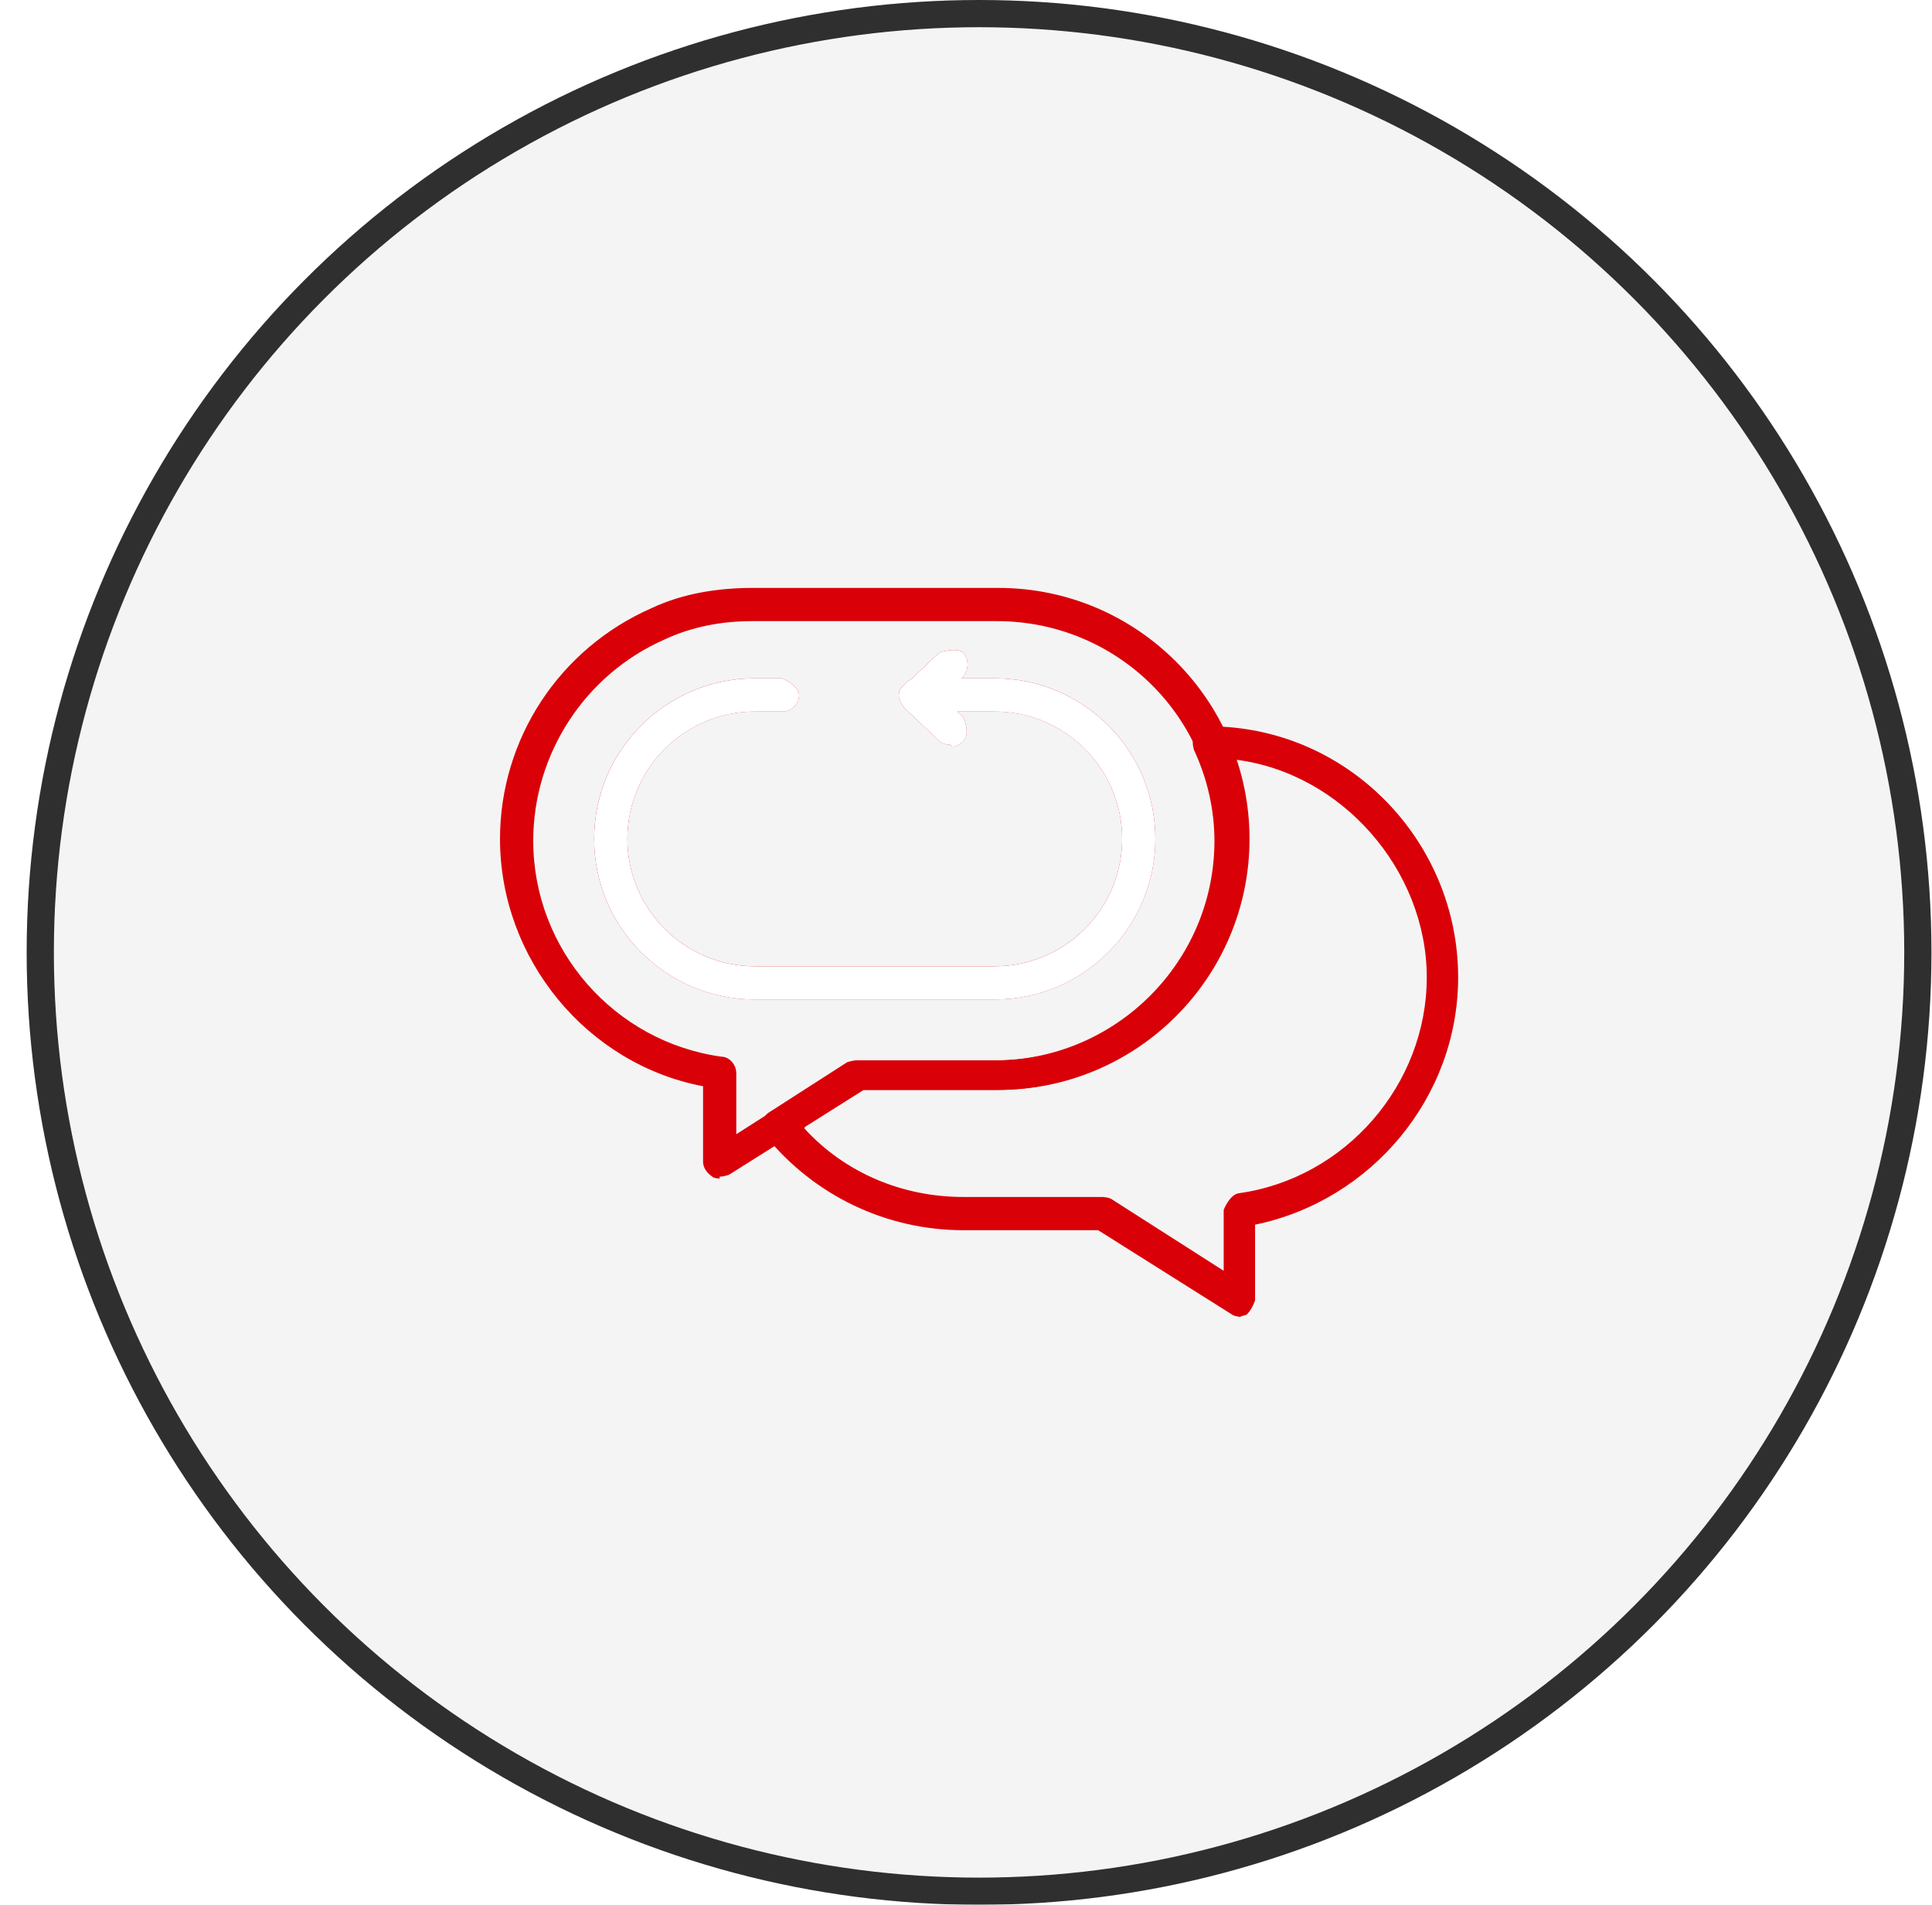
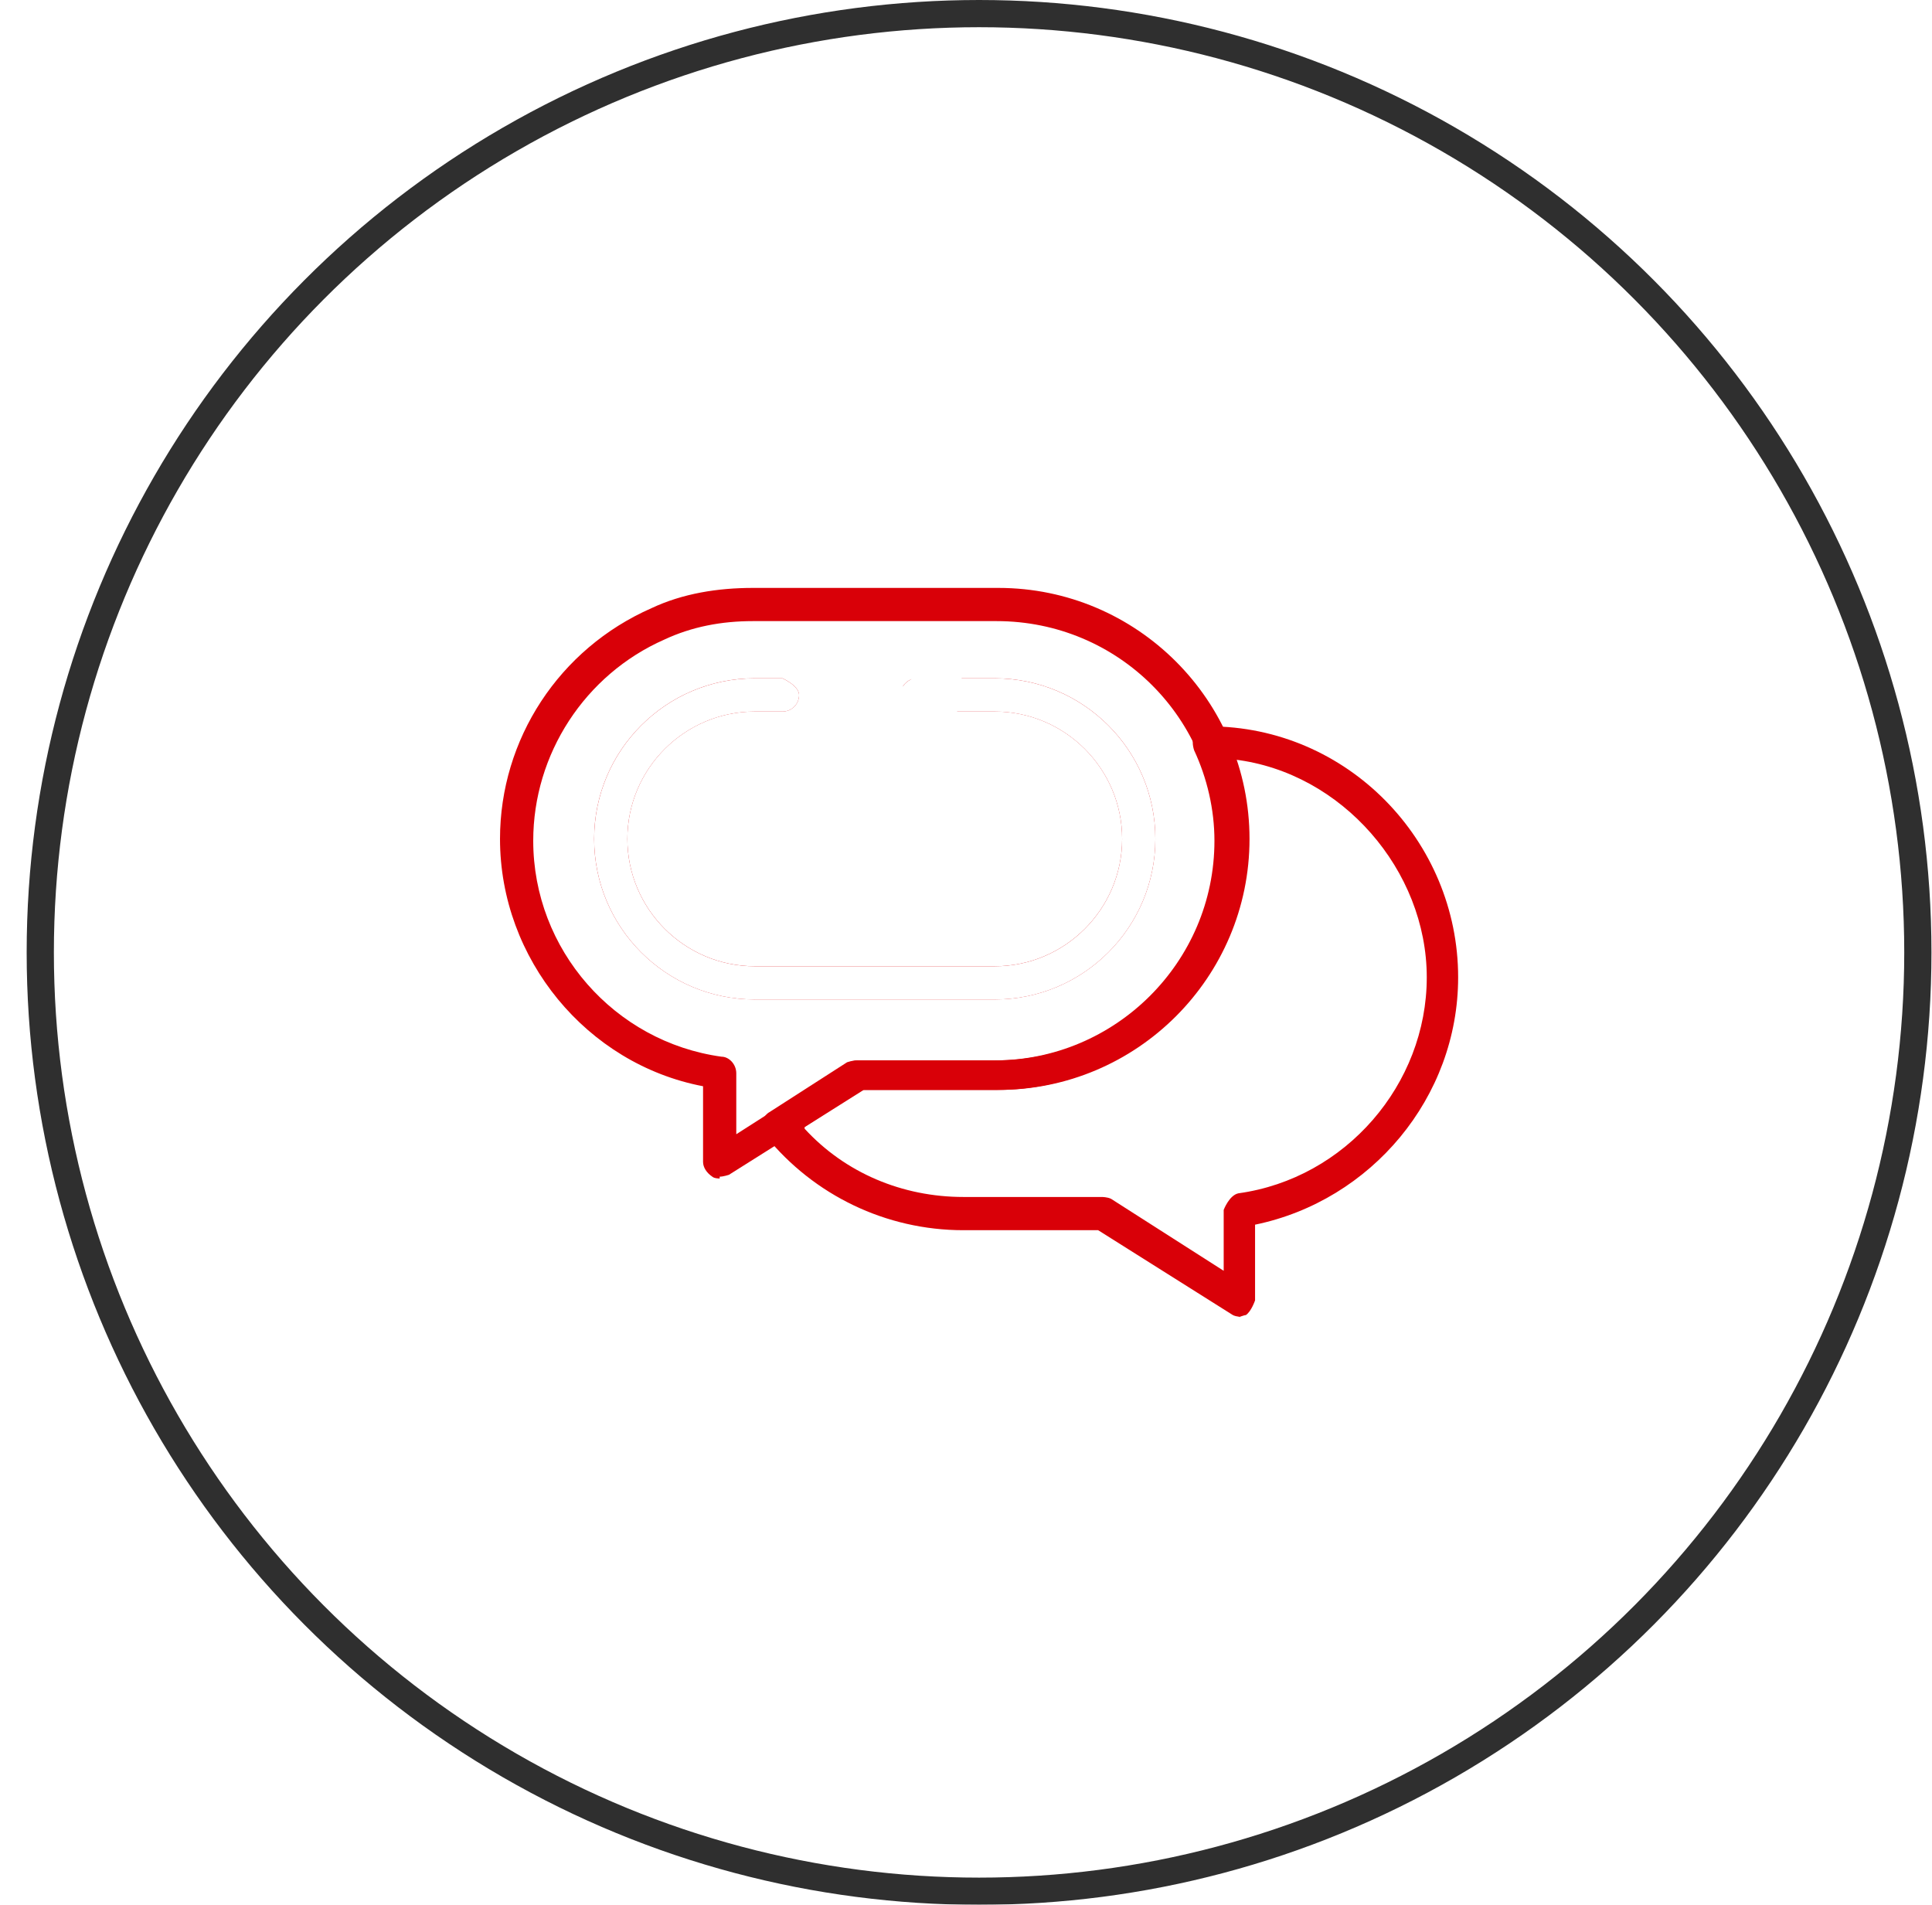
<svg xmlns="http://www.w3.org/2000/svg" width="71" height="70" viewBox="0 0 71 70" fill="none">
  <g filter="url(#filter0_b_5313_167267)">
    <g filter="url(#filter1_b_5313_167267)">
-       <circle cx="35.98" cy="35" r="35" fill="#919090" fill-opacity="0.1" />
      <circle cx="35.98" cy="35" r="34.5" stroke="#2F2F2F" />
    </g>
-     <path d="M26.448 43.309C26.448 43.309 26.244 43.309 26.177 43.241C25.973 43.105 25.837 42.902 25.837 42.699V39.918C21.563 39.104 18.375 35.238 18.375 30.829C18.375 27.166 20.546 23.843 23.938 22.351C25.091 21.808 26.38 21.605 27.669 21.605H36.692C41.781 21.605 45.919 25.742 45.919 30.829C45.919 35.916 41.781 40.053 36.692 40.053H31.74L26.787 43.173C26.787 43.173 26.584 43.241 26.448 43.241V43.309ZM27.669 22.825C26.516 22.825 25.43 23.029 24.413 23.504C21.495 24.792 19.596 27.709 19.596 30.897C19.596 34.898 22.581 38.29 26.516 38.832C26.787 38.832 27.058 39.104 27.058 39.443V41.681L31.197 39.036C31.197 39.036 31.401 38.968 31.536 38.968H36.624C41.034 38.968 44.698 35.373 44.698 30.897C44.698 26.42 41.102 22.825 36.624 22.825H27.601H27.669Z" fill="#D90008" />
+     <path d="M26.448 43.309C26.448 43.309 26.244 43.309 26.177 43.241C25.973 43.105 25.837 42.902 25.837 42.699V39.918C21.563 39.104 18.375 35.238 18.375 30.829C18.375 27.166 20.546 23.843 23.938 22.351C25.091 21.808 26.38 21.605 27.669 21.605H36.692C41.781 21.605 45.919 25.742 45.919 30.829C45.919 35.916 41.781 40.053 36.692 40.053H31.74L26.787 43.173C26.787 43.173 26.584 43.241 26.448 43.241ZM27.669 22.825C26.516 22.825 25.43 23.029 24.413 23.504C21.495 24.792 19.596 27.709 19.596 30.897C19.596 34.898 22.581 38.29 26.516 38.832C26.787 38.832 27.058 39.104 27.058 39.443V41.681L31.197 39.036C31.197 39.036 31.401 38.968 31.536 38.968H36.624C41.034 38.968 44.698 35.373 44.698 30.897C44.698 26.42 41.102 22.825 36.624 22.825H27.601H27.669Z" fill="#D90008" />
    <path d="M45.648 48.396C45.648 48.396 45.445 48.396 45.309 48.328L40.356 45.208H35.404C32.554 45.208 29.908 43.92 28.144 41.749C28.009 41.614 28.009 41.41 28.009 41.274C28.009 41.139 28.144 40.935 28.28 40.867L31.13 39.036C31.13 39.036 31.333 38.968 31.469 38.968H36.557C40.967 38.968 44.63 35.373 44.63 30.897C44.63 29.744 44.359 28.591 43.884 27.573C43.816 27.37 43.816 27.166 43.884 26.963C44.02 26.759 44.223 26.692 44.427 26.692C49.515 26.692 53.586 30.897 53.586 35.916C53.586 40.325 50.397 44.123 46.123 45.005V47.786C46.123 47.786 45.987 48.193 45.784 48.328C45.716 48.328 45.58 48.396 45.513 48.396H45.648ZM29.569 41.478C31.062 43.106 33.165 43.987 35.404 43.987H40.492C40.492 43.987 40.696 43.987 40.831 44.055L44.97 46.7V44.462C44.97 44.462 45.173 43.92 45.513 43.852C49.447 43.309 52.433 39.85 52.433 35.916C52.433 31.982 49.312 28.387 45.377 27.913C45.716 28.862 45.852 29.812 45.852 30.829C45.852 35.916 41.713 40.053 36.625 40.053H31.672L29.569 41.41V41.478Z" fill="#D90008" />
    <path d="M36.557 36.729H27.737C24.48 36.729 21.834 34.084 21.834 30.828C21.834 27.573 24.48 24.927 27.737 24.927H28.755C28.755 24.927 29.365 25.199 29.365 25.538C29.365 25.877 29.094 26.148 28.755 26.148H27.737C25.159 26.148 23.056 28.251 23.056 30.828C23.056 33.406 25.159 35.508 27.737 35.508H36.557C39.135 35.508 41.238 33.406 41.238 30.828C41.238 28.251 39.135 26.148 36.557 26.148H33.707C33.707 26.148 33.097 25.877 33.097 25.538C33.097 25.199 33.368 24.927 33.707 24.927H36.557C39.813 24.927 42.459 27.573 42.459 30.828C42.459 34.084 39.813 36.729 36.557 36.729Z" fill="#D90008" />
-     <path d="M34.929 27.37C34.929 27.37 34.658 27.37 34.522 27.234L33.233 26.014C33.233 26.014 33.029 25.742 33.029 25.607C33.029 25.471 33.029 25.267 33.233 25.2L34.522 23.979C34.522 23.979 35.133 23.775 35.404 23.979C35.607 24.25 35.607 24.589 35.404 24.86L34.59 25.607L35.404 26.353C35.404 26.353 35.675 26.963 35.404 27.234C35.268 27.37 35.133 27.438 34.997 27.438L34.929 27.37Z" fill="#D90008" />
    <path d="M36.557 36.73H27.737C24.481 36.73 21.835 34.085 21.835 30.829C21.835 27.573 24.481 24.928 27.737 24.928H28.755C28.755 24.928 29.366 25.2 29.366 25.539C29.366 25.878 29.094 26.149 28.755 26.149H27.737C25.159 26.149 23.056 28.252 23.056 30.829C23.056 33.407 25.159 35.509 27.737 35.509H36.557C39.135 35.509 41.238 33.407 41.238 30.829C41.238 28.252 39.135 26.149 36.557 26.149H33.708C33.708 26.149 33.097 25.878 33.097 25.539C33.097 25.2 33.368 24.928 33.708 24.928H36.557C39.813 24.928 42.459 27.573 42.459 30.829C42.459 34.085 39.813 36.73 36.557 36.73Z" fill="white" />
    <path d="M34.929 27.371C34.929 27.371 34.658 27.371 34.522 27.235L33.233 26.014C33.233 26.014 33.03 25.743 33.03 25.607C33.03 25.472 33.03 25.268 33.233 25.201L34.522 23.98C34.522 23.98 35.133 23.776 35.404 23.98C35.608 24.251 35.608 24.59 35.404 24.861L34.59 25.607L35.404 26.354C35.404 26.354 35.675 26.964 35.404 27.235C35.269 27.371 35.133 27.439 34.997 27.439L34.929 27.371Z" fill="white" />
  </g>
  <defs>
    <filter id="filter0_b_5313_167267" x="-39.02" y="-40" width="150" height="150" filterUnits="userSpaceOnUse" color-interpolation-filters="sRGB">
      <feFlood flood-opacity="0" result="BackgroundImageFix" />
      <feGaussianBlur in="BackgroundImageFix" stdDeviation="20" />
      <feComposite in2="SourceAlpha" operator="in" result="effect1_backgroundBlur_5313_167267" />
      <feBlend mode="normal" in="SourceGraphic" in2="effect1_backgroundBlur_5313_167267" result="shape" />
    </filter>
    <filter id="filter1_b_5313_167267" x="-9.02" y="-10" width="90" height="90" filterUnits="userSpaceOnUse" color-interpolation-filters="sRGB">
      <feFlood flood-opacity="0" result="BackgroundImageFix" />
      <feGaussianBlur in="BackgroundImageFix" stdDeviation="5" />
      <feComposite in2="SourceAlpha" operator="in" result="effect1_backgroundBlur_5313_167267" />
      <feBlend mode="normal" in="SourceGraphic" in2="effect1_backgroundBlur_5313_167267" result="shape" />
    </filter>
  </defs>
</svg>